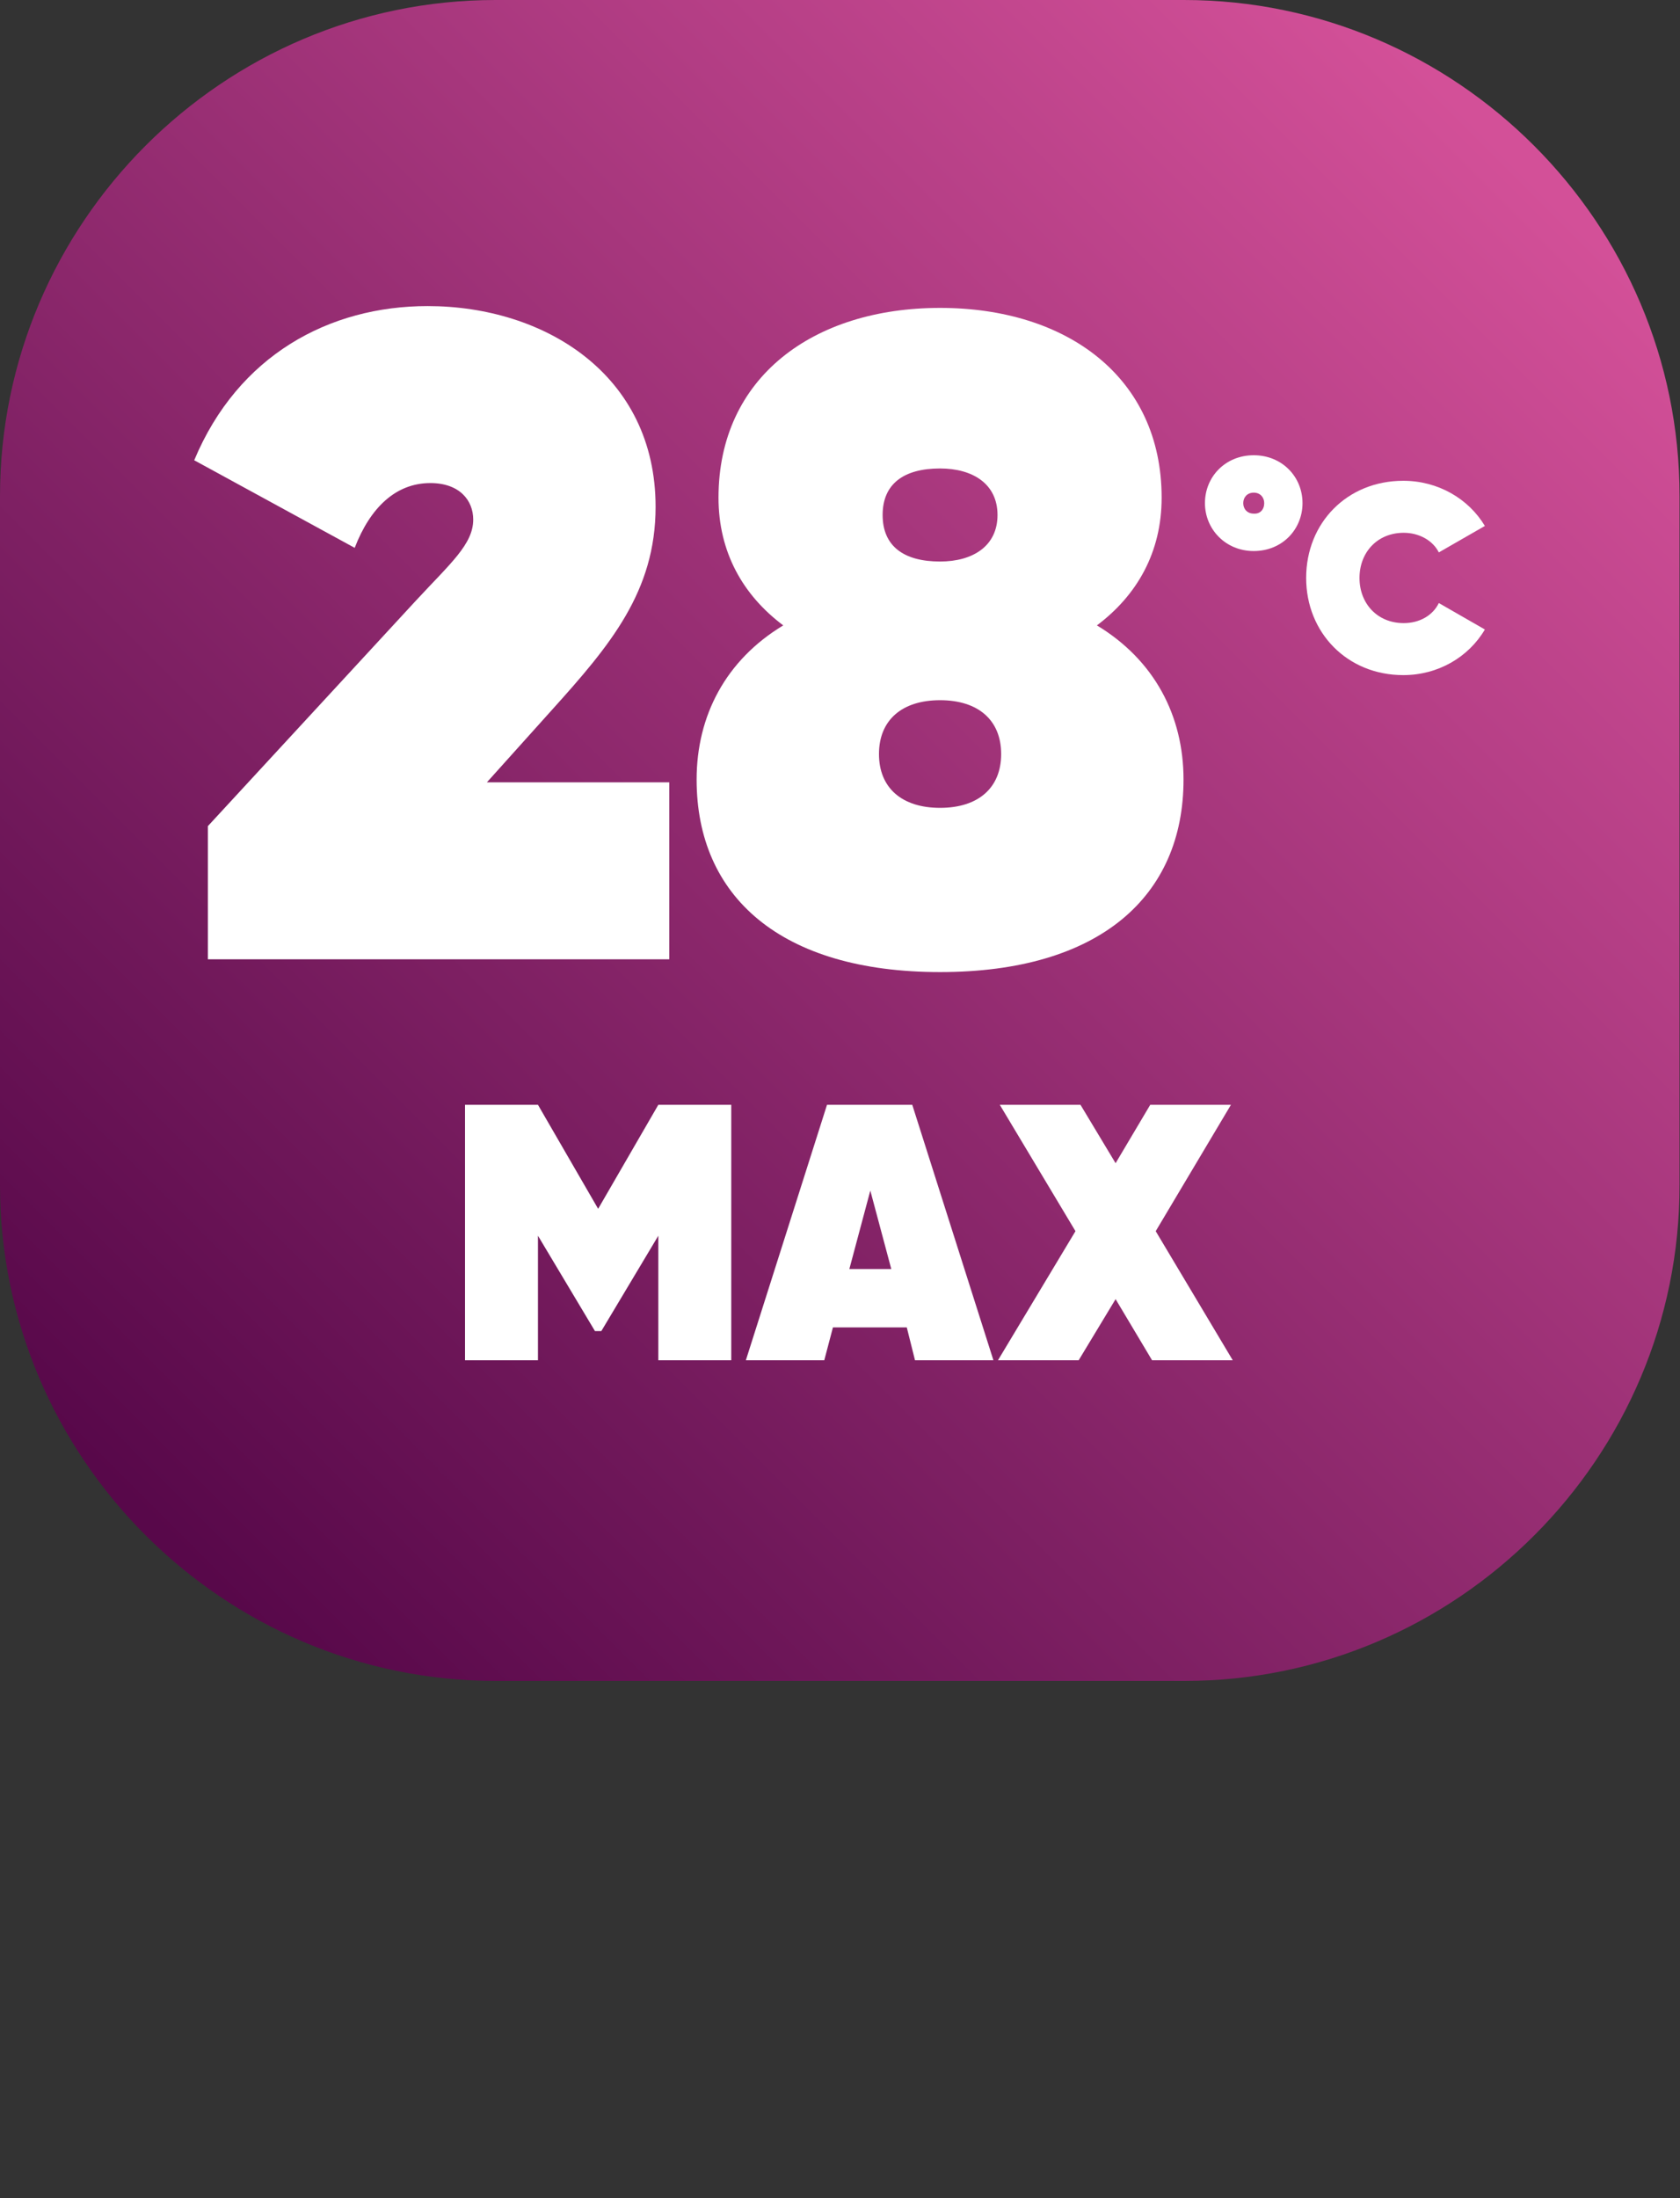
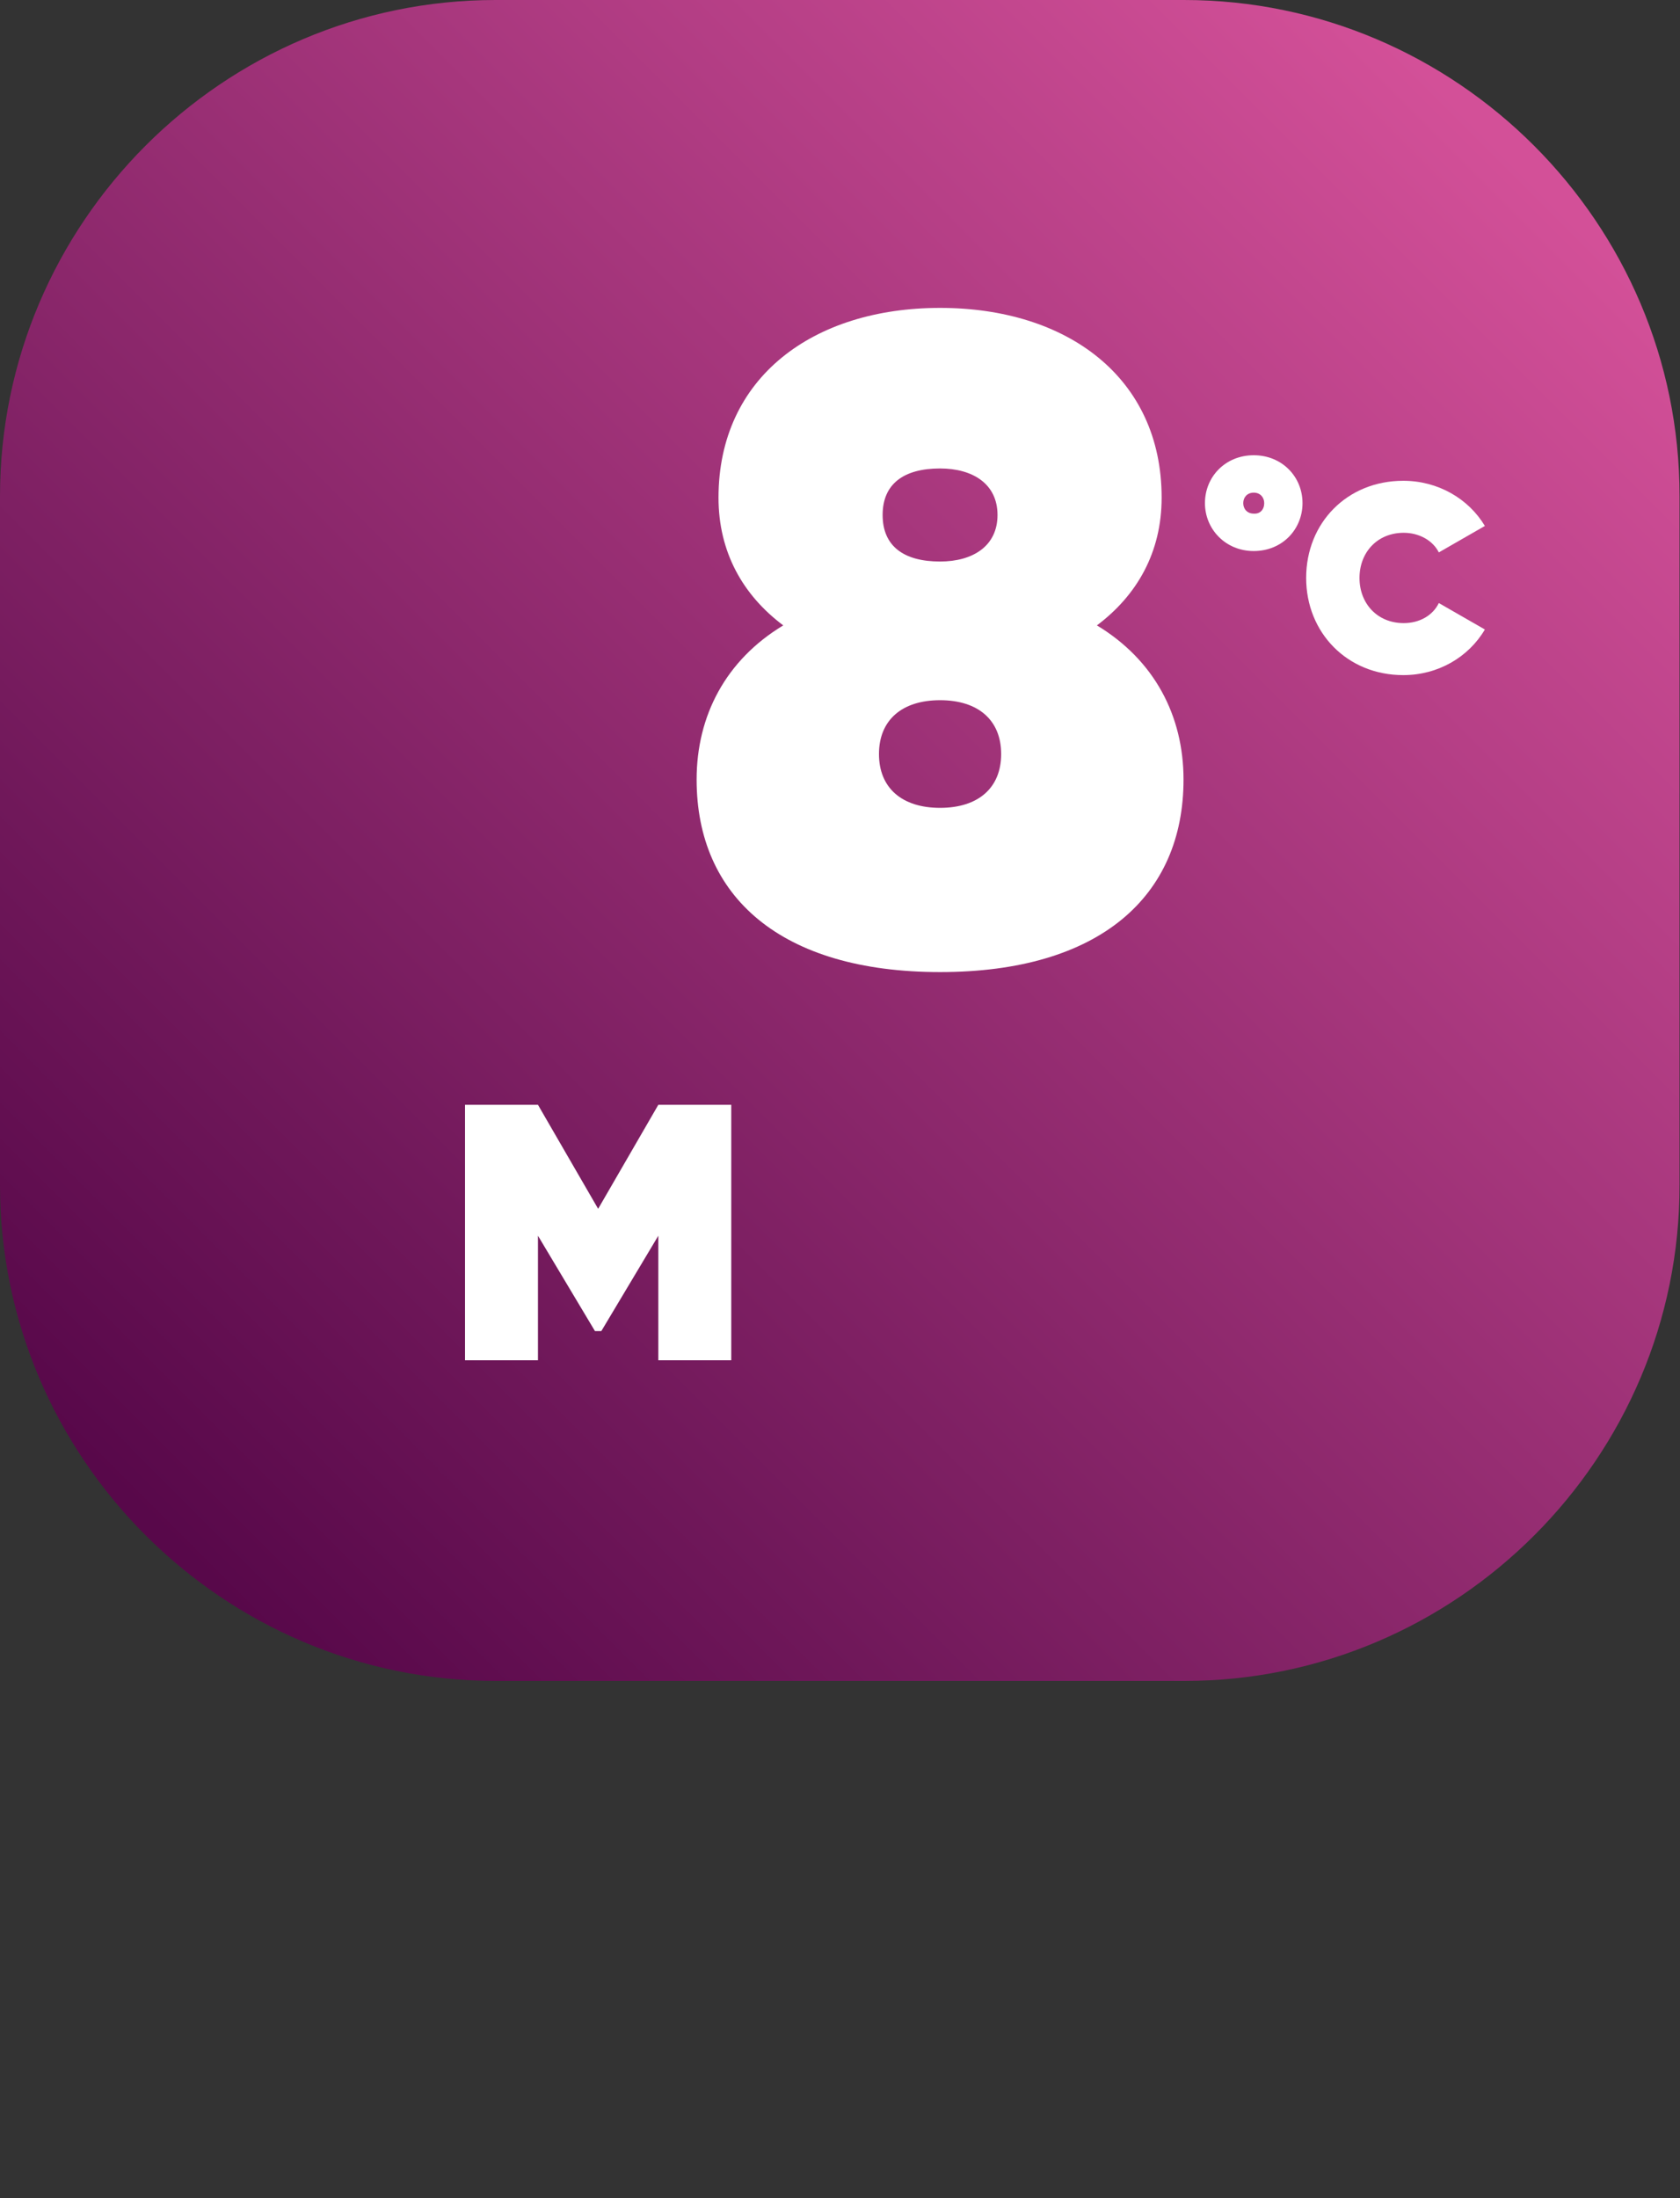
<svg xmlns="http://www.w3.org/2000/svg" version="1.1" x="0px" y="0px" viewBox="0 0 36.85 48.19" xml:space="preserve">
  <rect x="0" y="0" width="36.85" height="48.19" fill="#333333" stroke="none" />
  <g id="Calque_1">
    <linearGradient id="SVGID_1_" gradientUnits="userSpaceOnUse" x1="3.398" y1="33.452" x2="33.304" y2="3.547">
      <stop offset="0" style="stop-color:#58084A" />
      <stop offset="0.21" style="stop-color:#70185A" />
      <stop offset="0.751" style="stop-color:#B43E85" />
      <stop offset="1" style="stop-color:#D35098" />
    </linearGradient>
    <path fill="url(#SVGID_1_)" d="M25.98,36.85h-15.1C4.89,36.85,0,31.96,0,25.98v-15.1C0,4.89,4.89,0,10.87,0h15.1   c5.98,0,10.87,4.89,10.87,10.87v15.1C36.85,31.96,31.96,36.85,25.98,36.85z" />
    <g>
      <path fill="#FFFFFF" d="M16.04,29.82h-1.6v-2.73l-1.25,2.09h-0.14l-1.25-2.09v2.73h-1.6v-5.6h1.6l1.32,2.28l1.32-2.28h1.6V29.82z" />
-       <path fill="#FFFFFF" d="M19.89,29.1h-1.62l-0.19,0.72h-1.72l1.78-5.6h1.87l1.78,5.6h-1.72L19.89,29.1z M19.55,27.82l-0.46-1.72    l-0.46,1.72H19.55z" />
-       <path fill="#FFFFFF" d="M25.27,29.82l-0.8-1.34l-0.81,1.34h-1.77l1.7-2.83l-1.66-2.77h1.77l0.77,1.28l0.76-1.28H27l-1.65,2.77    l1.69,2.83H25.27z" />
    </g>
    <g>
-       <path fill="#FFFFFF" d="M4.56,18.11l4.56-4.94c0.76-0.82,1.26-1.24,1.26-1.78c0-0.42-0.3-0.8-0.94-0.8    c-0.76,0-1.32,0.54-1.66,1.42l-3.52-1.92c0.96-2.3,2.96-3.38,5.12-3.38c2.56,0,5,1.5,5,4.4c0,1.86-1,3.04-2.28,4.46l-1.42,1.58h4    v3.88H4.56V18.11z" />
      <path fill="#FFFFFF" d="M25.96,17.09c0,2.56-1.84,4.22-5.34,4.22c-3.5,0-5.34-1.66-5.34-4.22c0-1.4,0.64-2.62,1.9-3.38    c-0.88-0.66-1.42-1.6-1.42-2.8c0-2.64,2.08-4.16,4.86-4.16s4.86,1.52,4.86,4.16c0,1.2-0.54,2.14-1.42,2.8    C25.32,14.47,25.96,15.69,25.96,17.09z M21.96,16.53c0-0.74-0.5-1.18-1.34-1.18s-1.34,0.44-1.34,1.18s0.5,1.18,1.34,1.18    S21.96,17.27,21.96,16.53z M19.36,11.29c0,0.68,0.46,1.02,1.26,1.02c0.72,0,1.26-0.34,1.26-1.02s-0.54-1.02-1.26-1.02    C19.82,10.27,19.36,10.61,19.36,11.29z" />
      <path fill="#FFFFFF" d="M26.43,11.03c0-0.58,0.45-1.05,1.07-1.05s1.07,0.47,1.07,1.05c0,0.57-0.44,1.05-1.07,1.05    C26.88,12.08,26.43,11.6,26.43,11.03z M27.73,11.03c0-0.13-0.09-0.23-0.23-0.23s-0.23,0.1-0.23,0.23c0,0.13,0.09,0.23,0.23,0.23    C27.64,11.27,27.73,11.17,27.73,11.03z" />
      <path fill="#FFFFFF" d="M28.65,12.67c0-1.21,0.9-2.13,2.13-2.13c0.76,0,1.43,0.39,1.79,0.99l-1.01,0.58    c-0.13-0.26-0.43-0.43-0.77-0.43c-0.58,0-0.97,0.43-0.97,0.99s0.39,0.99,0.97,0.99c0.35,0,0.64-0.17,0.77-0.44l1.01,0.58    c-0.36,0.61-1.03,1-1.79,1C29.55,14.8,28.65,13.87,28.65,12.67z" />
    </g>
  </g>
  <g id="Calque_2">
</g>
</svg>